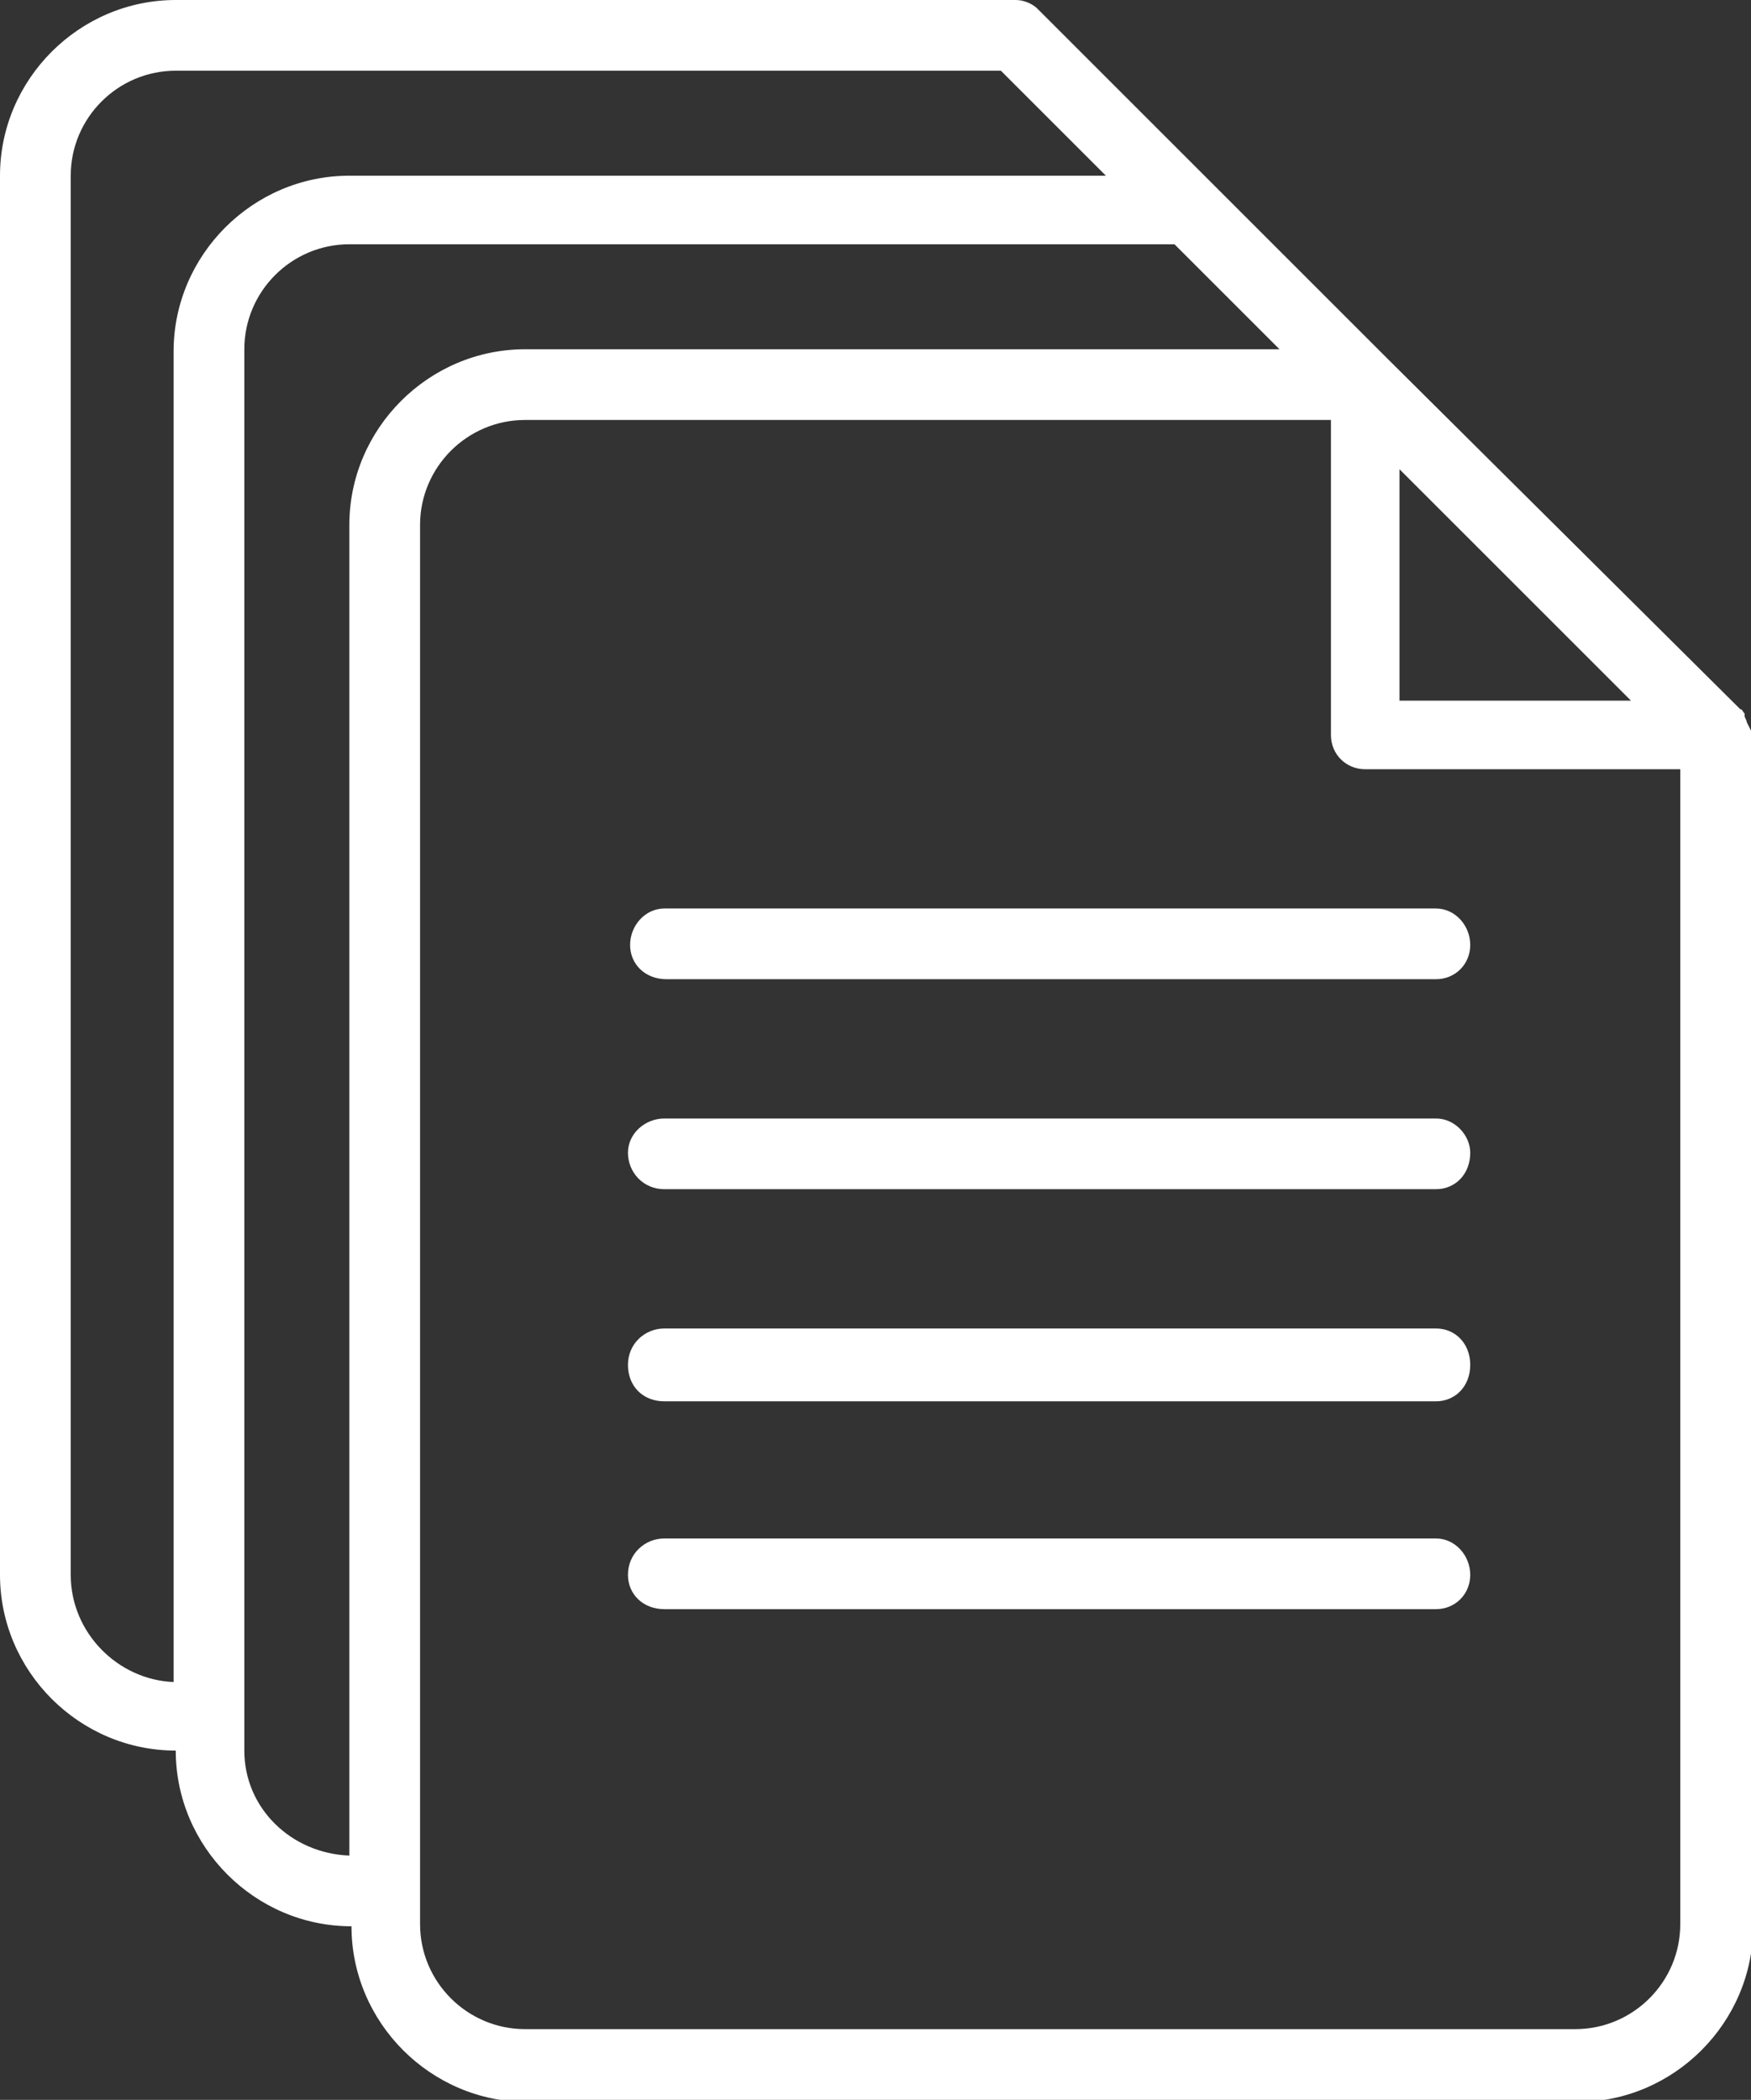
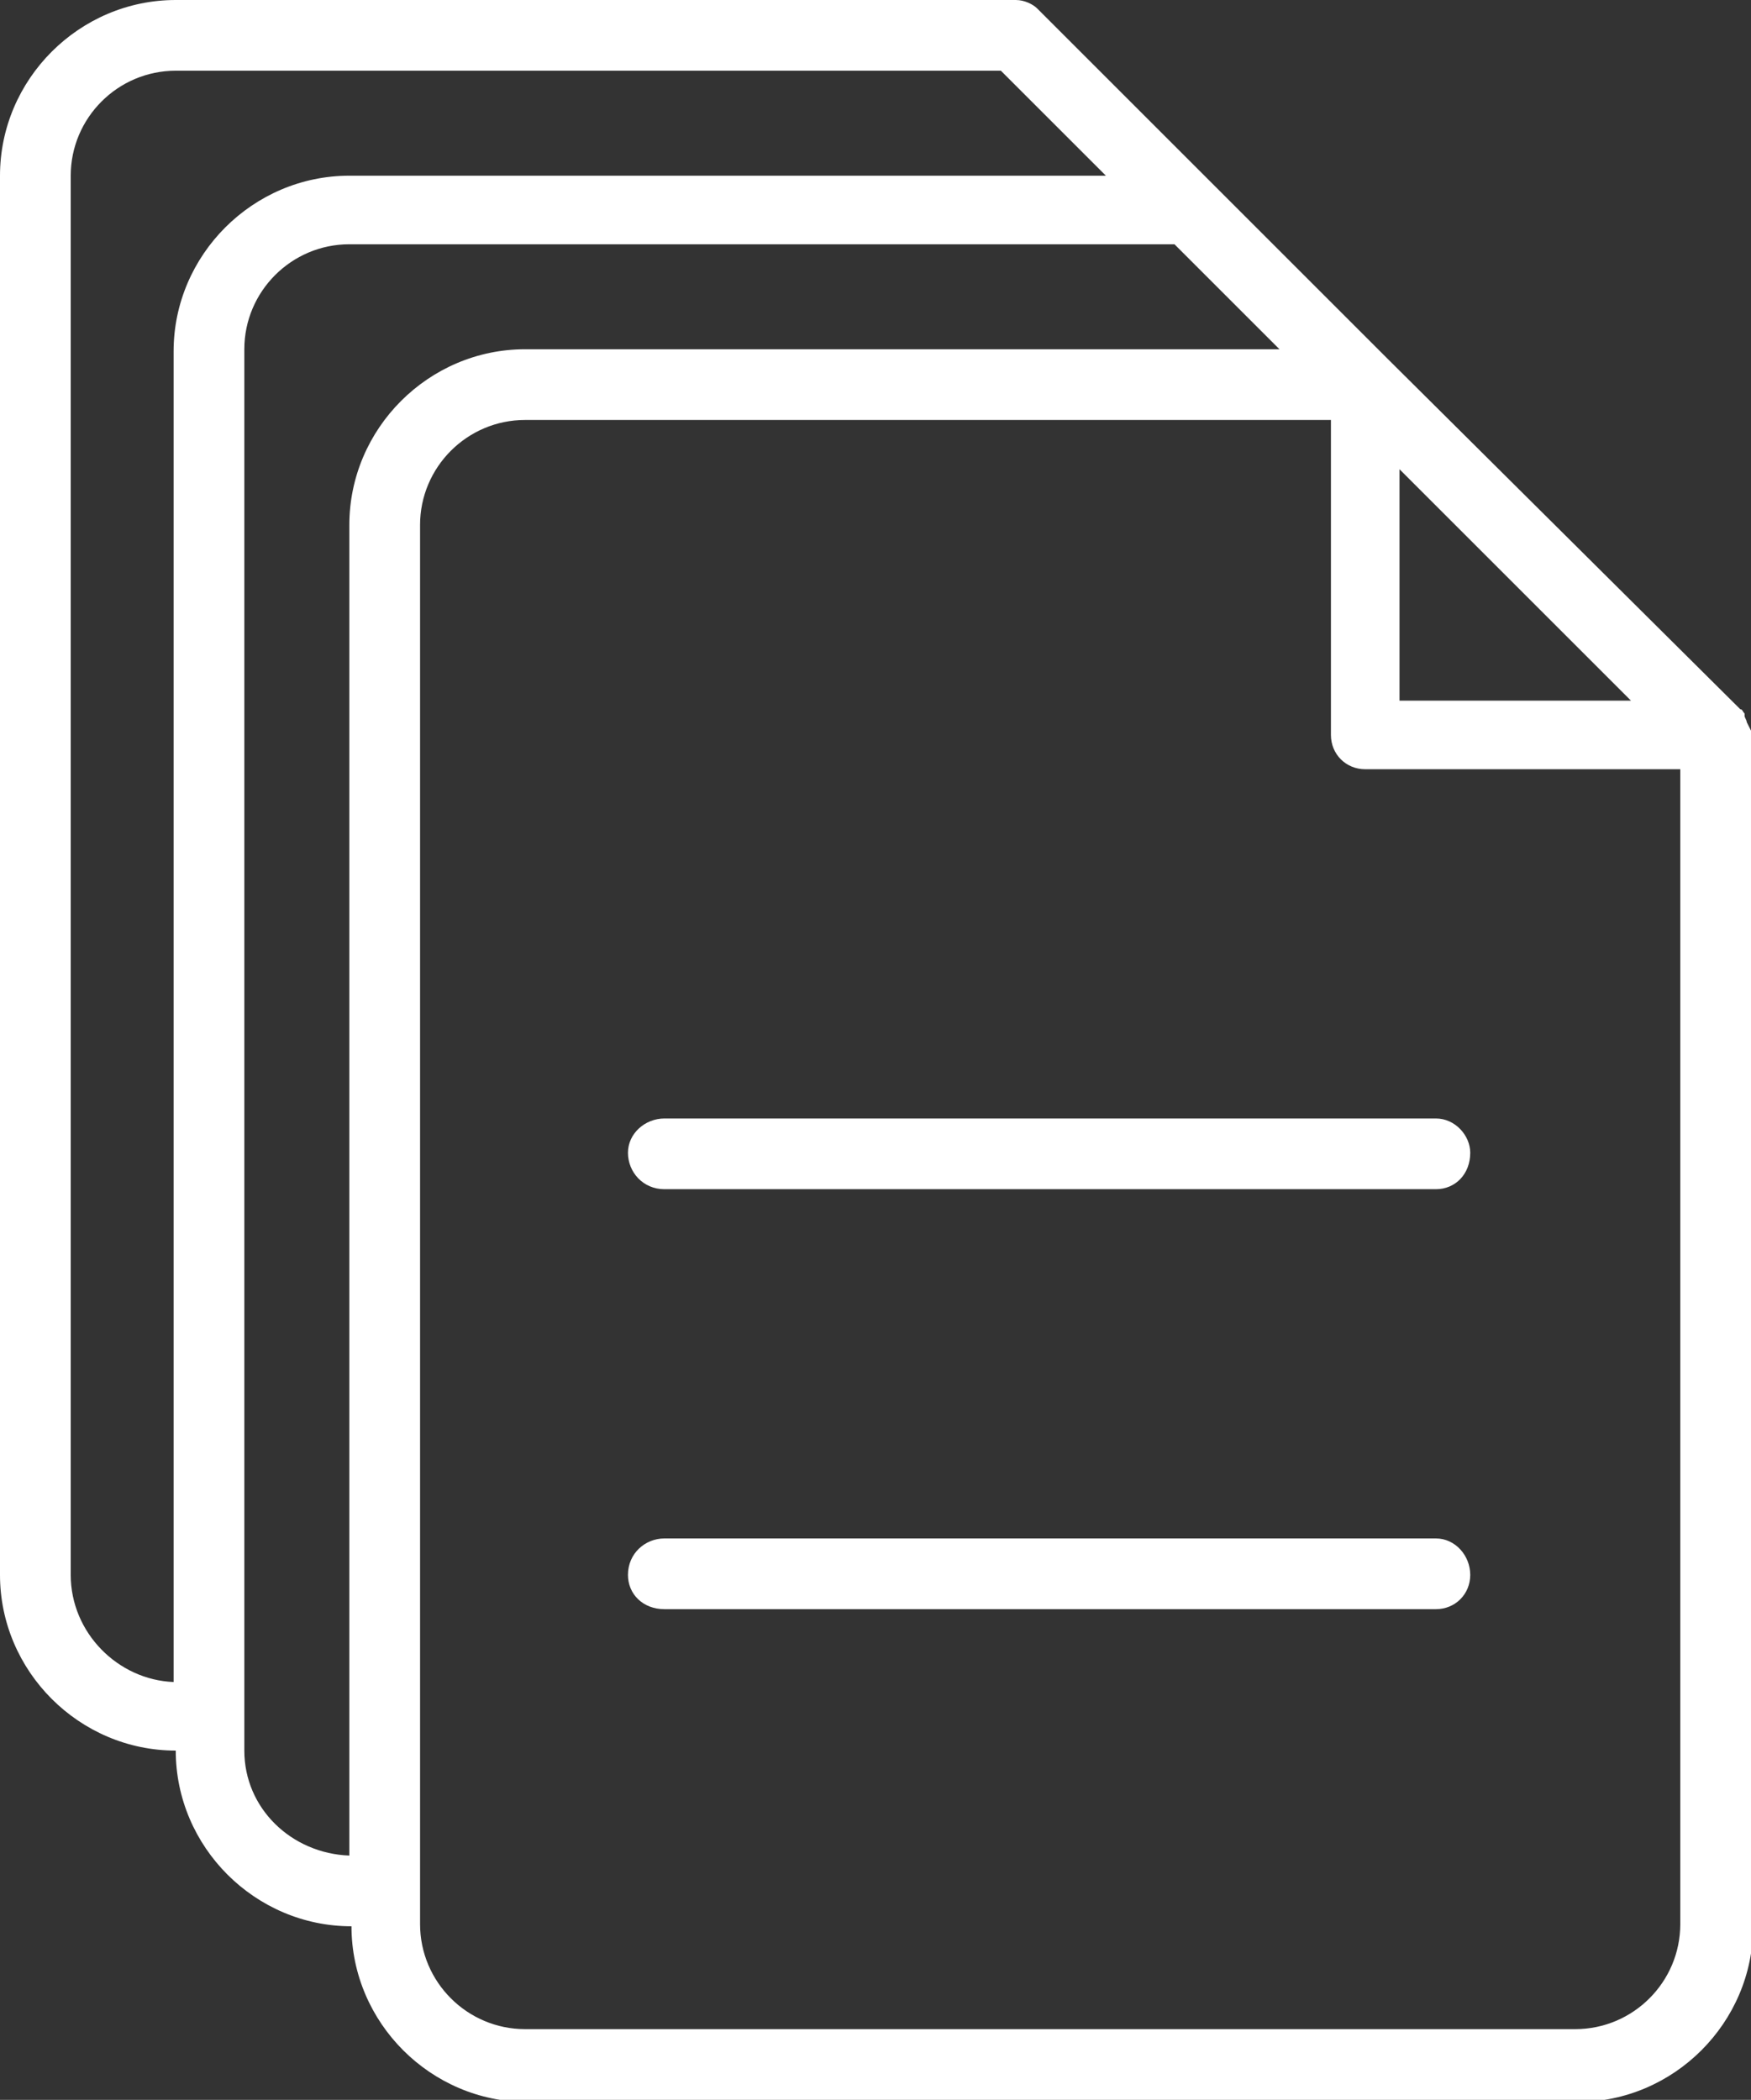
<svg xmlns="http://www.w3.org/2000/svg" version="1.1" id="Calque_1" x="0px" y="0px" viewBox="0 0 81.7 98" style="enable-background:new 0 0 81.7 98;" xml:space="preserve">
  <rect x="0" y="0" width="81.7" height="98" fill="#333333" stroke="none" />
  <style type="text/css">
	.st0{fill:#FFFFFF;}
</style>
  <g>
    <path class="st0" d="M81.5,33.7C81.5,33.7,81.5,33.7,81.5,33.7c0-0.1-0.1-0.2-0.1-0.3c0,0,0,0,0-0.1c-0.1-0.1-0.1-0.2-0.2-0.2   c0,0,0,0,0,0L64.8,16.8l-8.2-8.2c0,0,0,0,0,0l-8.2-8.2C48.2,0.2,47.8,0,47.4,0H8.2C3.7,0,0,3.7,0,8.2v65.3c0,4.5,3.7,8.2,8.2,8.2v0   c0,4.5,3.7,8.2,8.2,8.2v0c0,4.5,3.7,8.2,8.2,8.2h49c4.5,0,8.2-3.7,8.2-8.2V34.3C81.7,34.1,81.6,33.9,81.5,33.7z M65.3,32.7V21.9   l10.8,10.8H65.3z M3.3,73.5V8.2c0-2.7,2.2-4.9,4.9-4.9l38.5,0l4.9,4.9H16.3h0c-4.5,0-8.2,3.7-8.2,8.2v62.1   C5.5,78.4,3.3,76.2,3.3,73.5z M11.4,81.7V16.3c0-2.7,2.2-4.9,4.9-4.9h38.5l4.9,4.9H24.5h0c-4.5,0-8.2,3.7-8.2,8.2v62.1   C13.6,86.5,11.4,84.4,11.4,81.7z M78.4,89.8c0,2.7-2.2,4.9-4.9,4.9h-49c-2.7,0-4.9-2.2-4.9-4.9V24.5c0-2.7,2.2-4.9,4.9-4.9l37.6,0   v14.7c0,0.9,0.7,1.6,1.6,1.6h0h14.7V89.8z" />
    <path class="st0" d="M67,71.8H31c-0.9,0-1.7,0.7-1.7,1.7c0,0.9,0.7,1.6,1.7,1.6H67c0.9,0,1.6-0.7,1.6-1.6   C68.6,72.6,67.9,71.8,67,71.8z" />
-     <path class="st0" d="M67,62H31c-0.9,0-1.7,0.7-1.7,1.7s0.7,1.7,1.7,1.7H67c0.9,0,1.6-0.7,1.6-1.7S67.9,62,67,62z" />
    <path class="st0" d="M67,52.2H31c-0.9,0-1.7,0.7-1.7,1.6c0,0.9,0.7,1.7,1.7,1.7H67c0.9,0,1.6-0.7,1.6-1.7   C68.6,53,67.9,52.2,67,52.2z" />
-     <path class="st0" d="M29.4,44.1c0,0.9,0.7,1.6,1.7,1.6H67c0.9,0,1.6-0.7,1.6-1.6c0-0.9-0.7-1.7-1.6-1.7H31   C30.1,42.4,29.4,43.2,29.4,44.1z" />
  </g>
</svg>